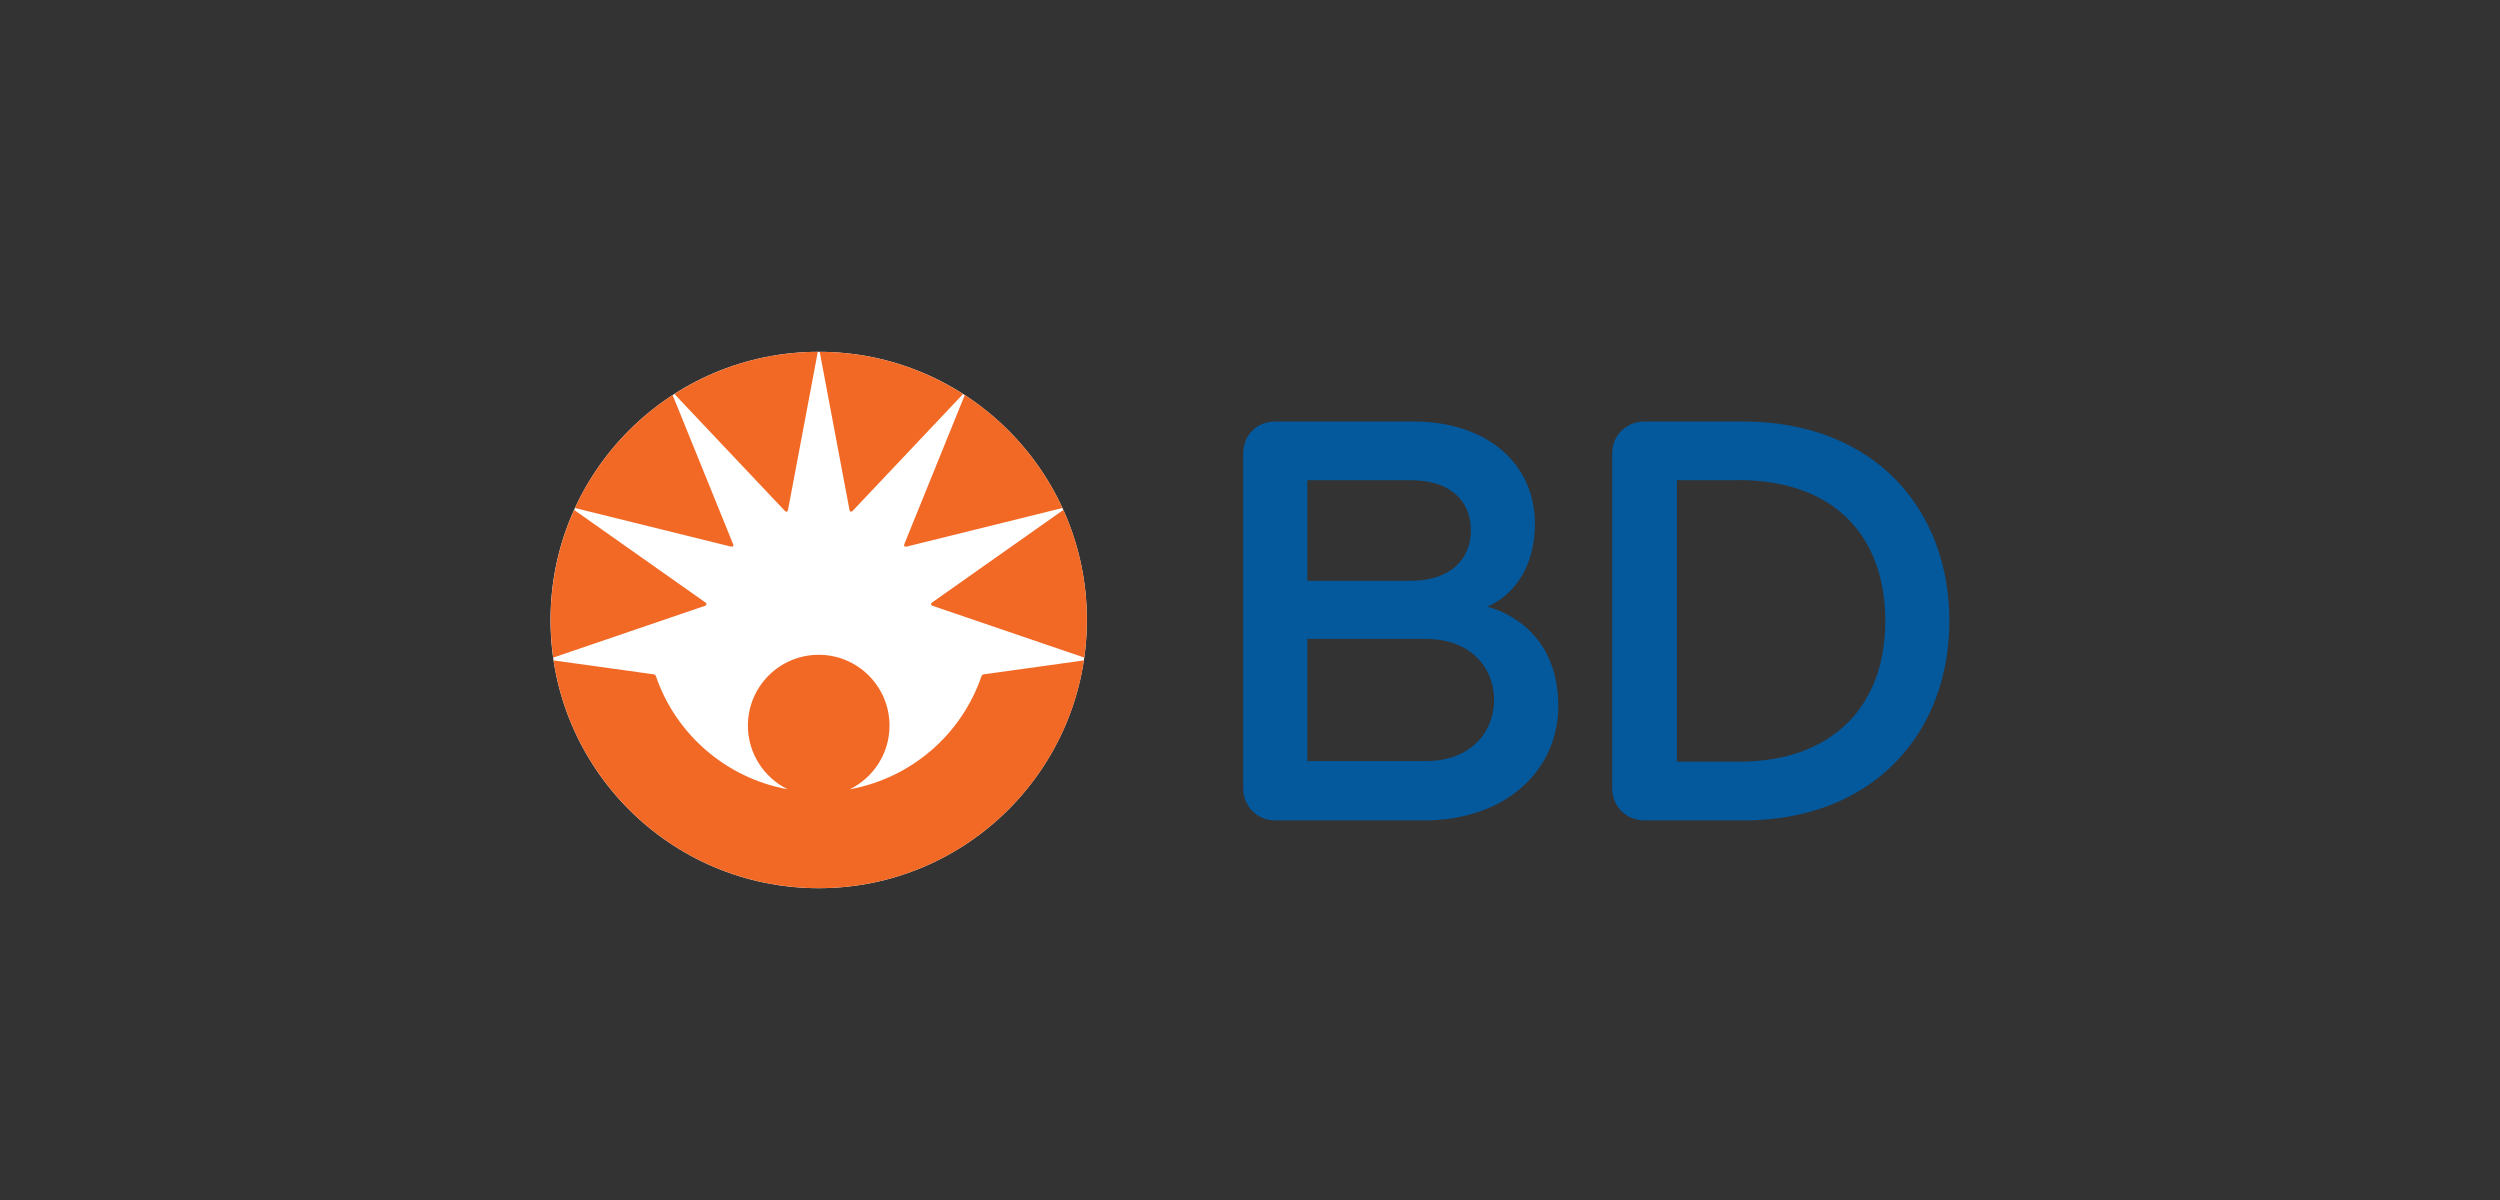
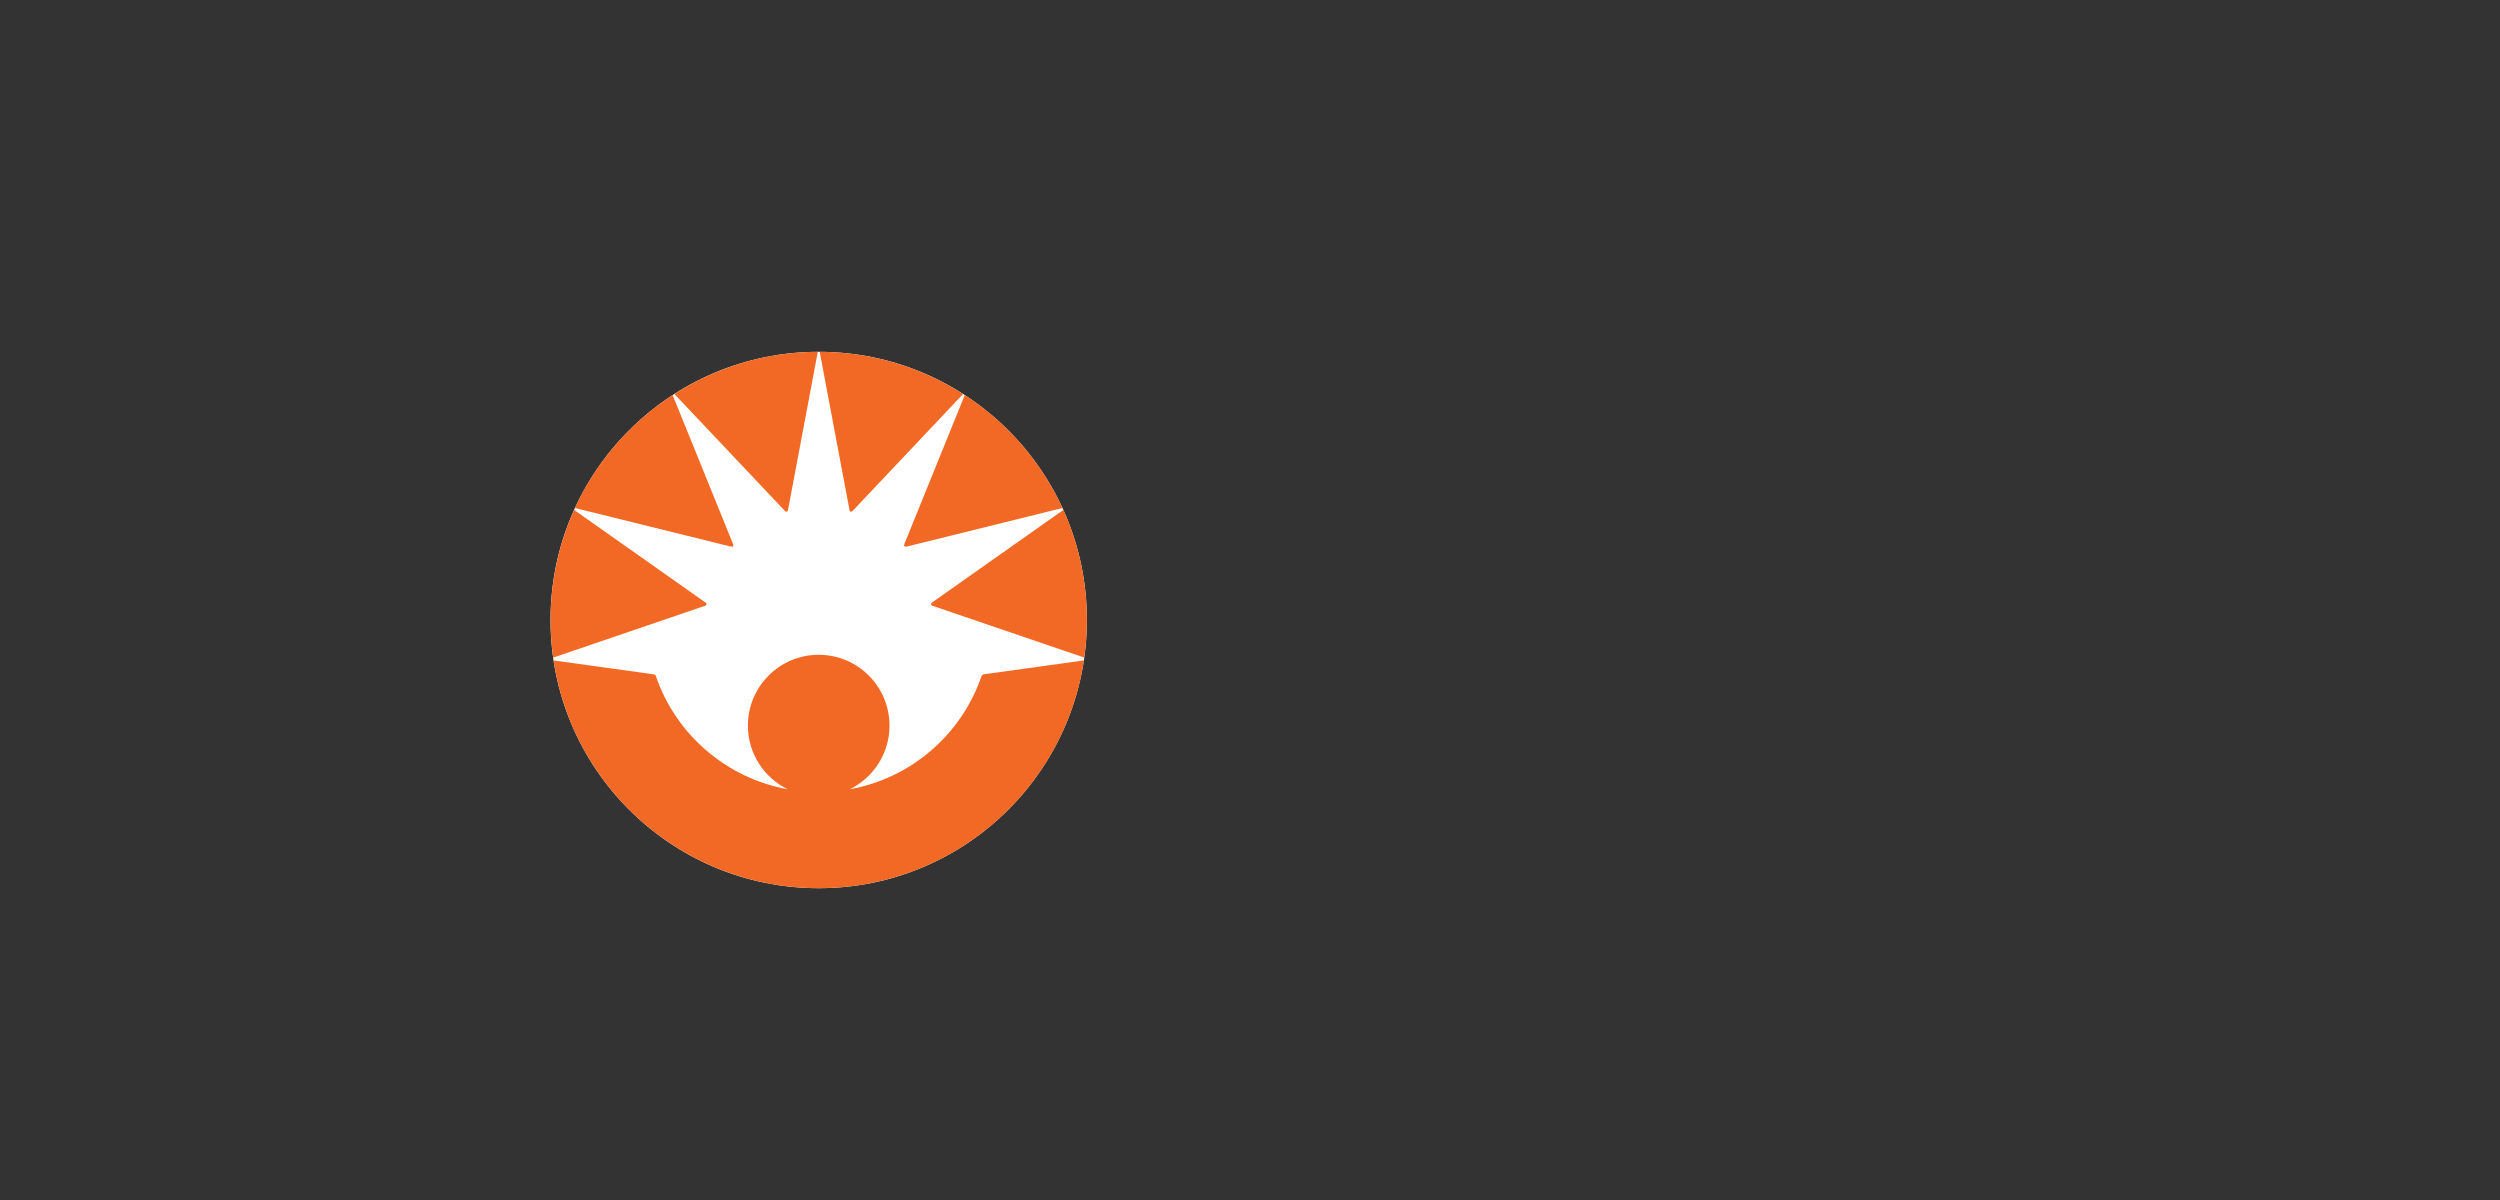
<svg xmlns="http://www.w3.org/2000/svg" id="Layer_1" viewBox="0 0 250 120">
  <rect x="0" y="0" width="250" height="120" fill="#333333" stroke="none" />
  <defs>
    <style>.cls-1{fill:#f26925;}.cls-2{fill:#fff;}.cls-3{fill:#04589c;}</style>
  </defs>
  <path id="path53" class="cls-2" d="M108.69,62c0,14.81-12.01,26.82-26.82,26.82s-26.82-12.01-26.82-26.82,12.01-26.82,26.82-26.82,26.82,12.01,26.82,26.82" />
-   <path id="path57" class="cls-3" d="M173.86,48.02h-6.17v28.15h6.17c9.42,0,14.67-5.57,14.67-14.08s-5.16-14.08-14.67-14.08M174.27,82.04h-9.82c-1.8,0-3.23-1.35-3.23-3.23v-33.49c0-1.8,1.44-3.17,3.23-3.17h9.82c13.32,0,20.67,8.93,20.67,19.95s-7.43,19.95-20.67,19.95M142.52,63.89h-11.79v12.22h11.79c4.73,0,6.89-3.06,6.89-6.11s-2.14-6.11-6.89-6.11M141.06,48.02h-10.33v10.06h10.33c4.1,0,6.03-2.28,6.03-5.03s-1.81-5.03-6.03-5.03M142.29,82.04h-14.8c-1.8,0-3.17-1.44-3.17-3.23v-33.49c0-1.8,1.38-3.17,3.17-3.17h13.84c7.61,0,12.16,4.43,12.16,10.18s-3.55,7.89-4.79,8.33c1.92.48,7.13,2.69,7.13,9.96,0,6.23-5.03,11.43-13.54,11.43" />
  <path id="path61" class="cls-1" d="M90.56,54.67s.09,0,.14-.02c.11-.03,15.55-3.85,15.55-3.85-2.13-4.63-5.54-8.55-9.77-11.3,0,0-6.01,14.81-6.04,14.89-.02.06-.03.1-.03.13,0,.09.07.15.15.15M84.95,51c.02.13.1.17.16.17s.12-.04.19-.12c.36-.38,11.01-11.65,11.01-11.65-4.14-2.65-9.06-4.2-14.34-4.22,0,0,2.84,15.08,2.98,15.82M93.28,60.59c.09.03,15.15,5.17,15.15,5.17.17-1.23.26-2.48.26-3.76,0-3.92-.84-7.65-2.35-11.01,0,0-13.04,9.2-13.12,9.25-.08.06-.12.11-.12.17,0,.1.08.15.17.18M73.33,54.52s0-.07-.03-.13c-.03-.07-6.04-14.89-6.04-14.89-4.23,2.76-7.64,6.67-9.77,11.3,0,0,15.44,3.82,15.56,3.85.05.01.09.02.14.02.08,0,.15-.06.15-.15M81.78,35.18c-5.28.02-10.2,1.56-14.34,4.22,0,0,10.65,11.28,11.01,11.65.07.08.13.12.19.12s.14-.04.16-.17c.14-.74,2.98-15.82,2.98-15.82M70.47,60.59c-.09.03-15.15,5.17-15.15,5.17-.17-1.23-.26-2.48-.26-3.76,0-3.92.84-7.65,2.35-11.01,0,0,13.04,9.2,13.12,9.25.08.06.12.11.12.17,0,.1-.08.15-.17.18" />
  <path id="path65" class="cls-1" d="M81.88,88.82c13.44,0,24.57-9.89,26.52-22.78l-10,1.39c-.15.02-.22.1-.26.21-1.98,5.77-6.97,10.17-13.17,11.29,2.36-1.15,3.98-3.57,3.98-6.37,0-3.91-3.17-7.08-7.08-7.08s-7.08,3.17-7.08,7.08c0,2.8,1.63,5.22,3.98,6.37-6.19-1.13-11.19-5.52-13.17-11.29-.04-.11-.1-.19-.25-.21l-10-1.39c1.95,12.9,13.08,22.78,26.52,22.78" />
</svg>